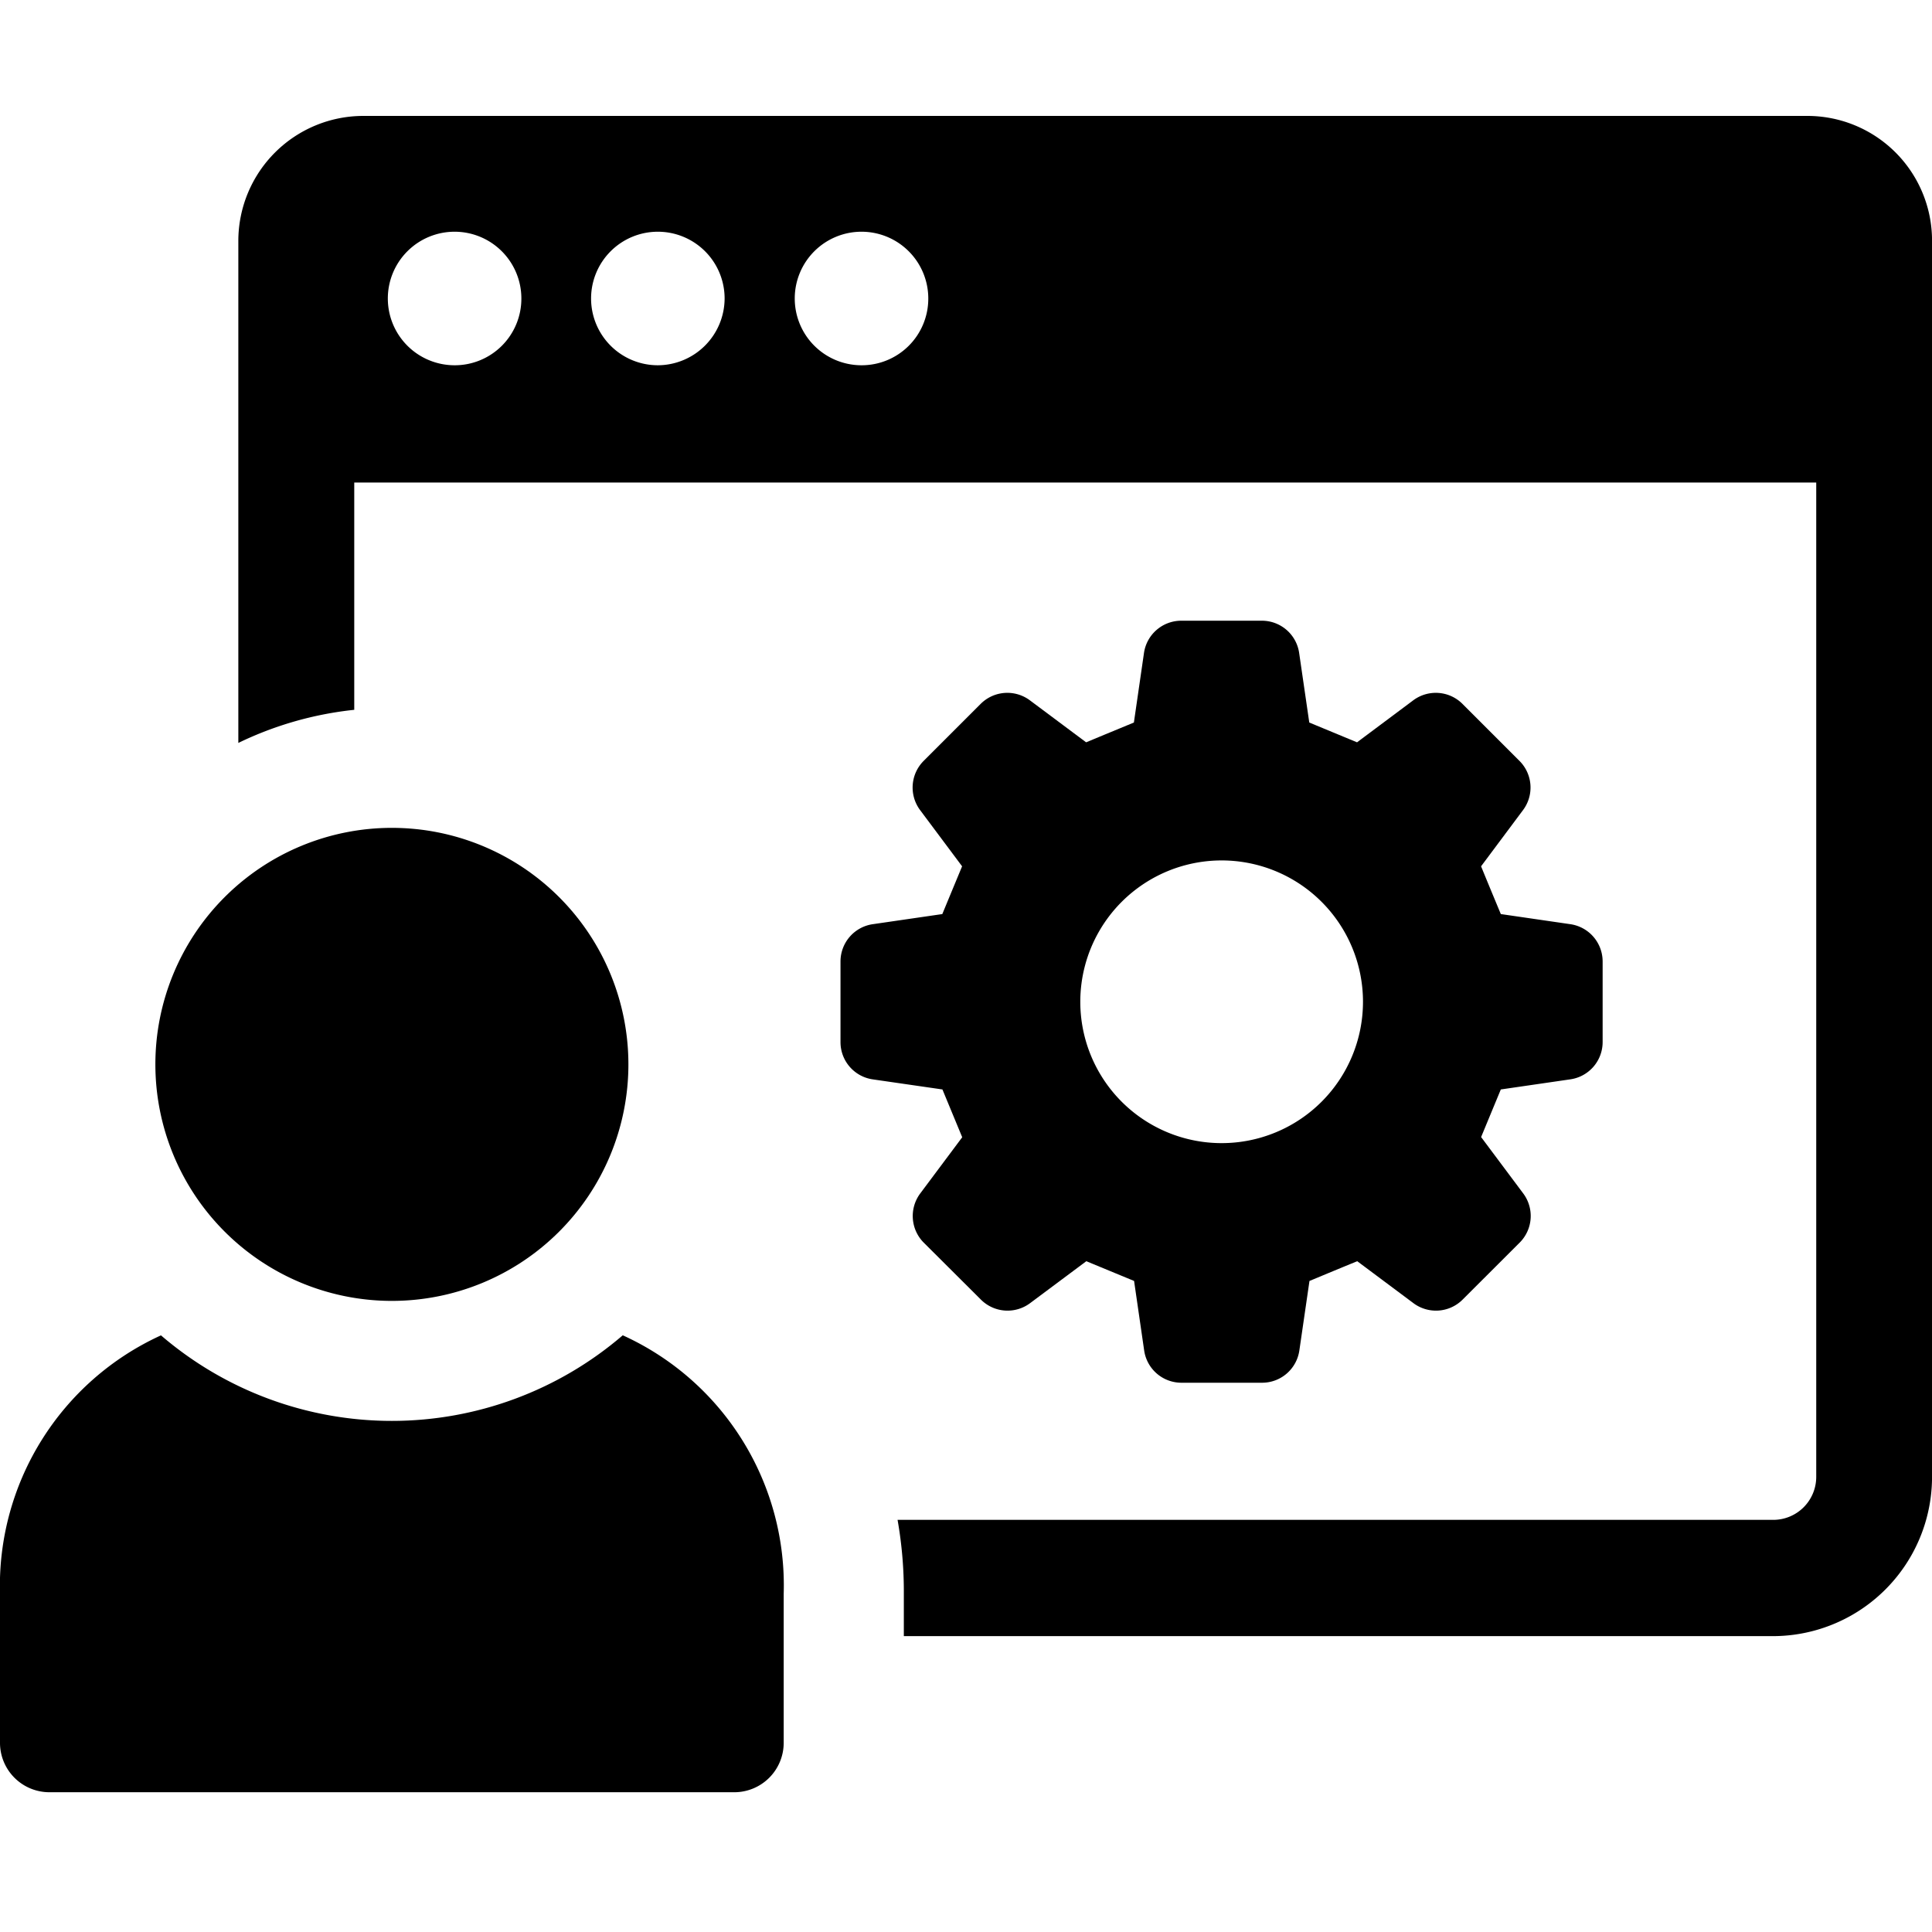
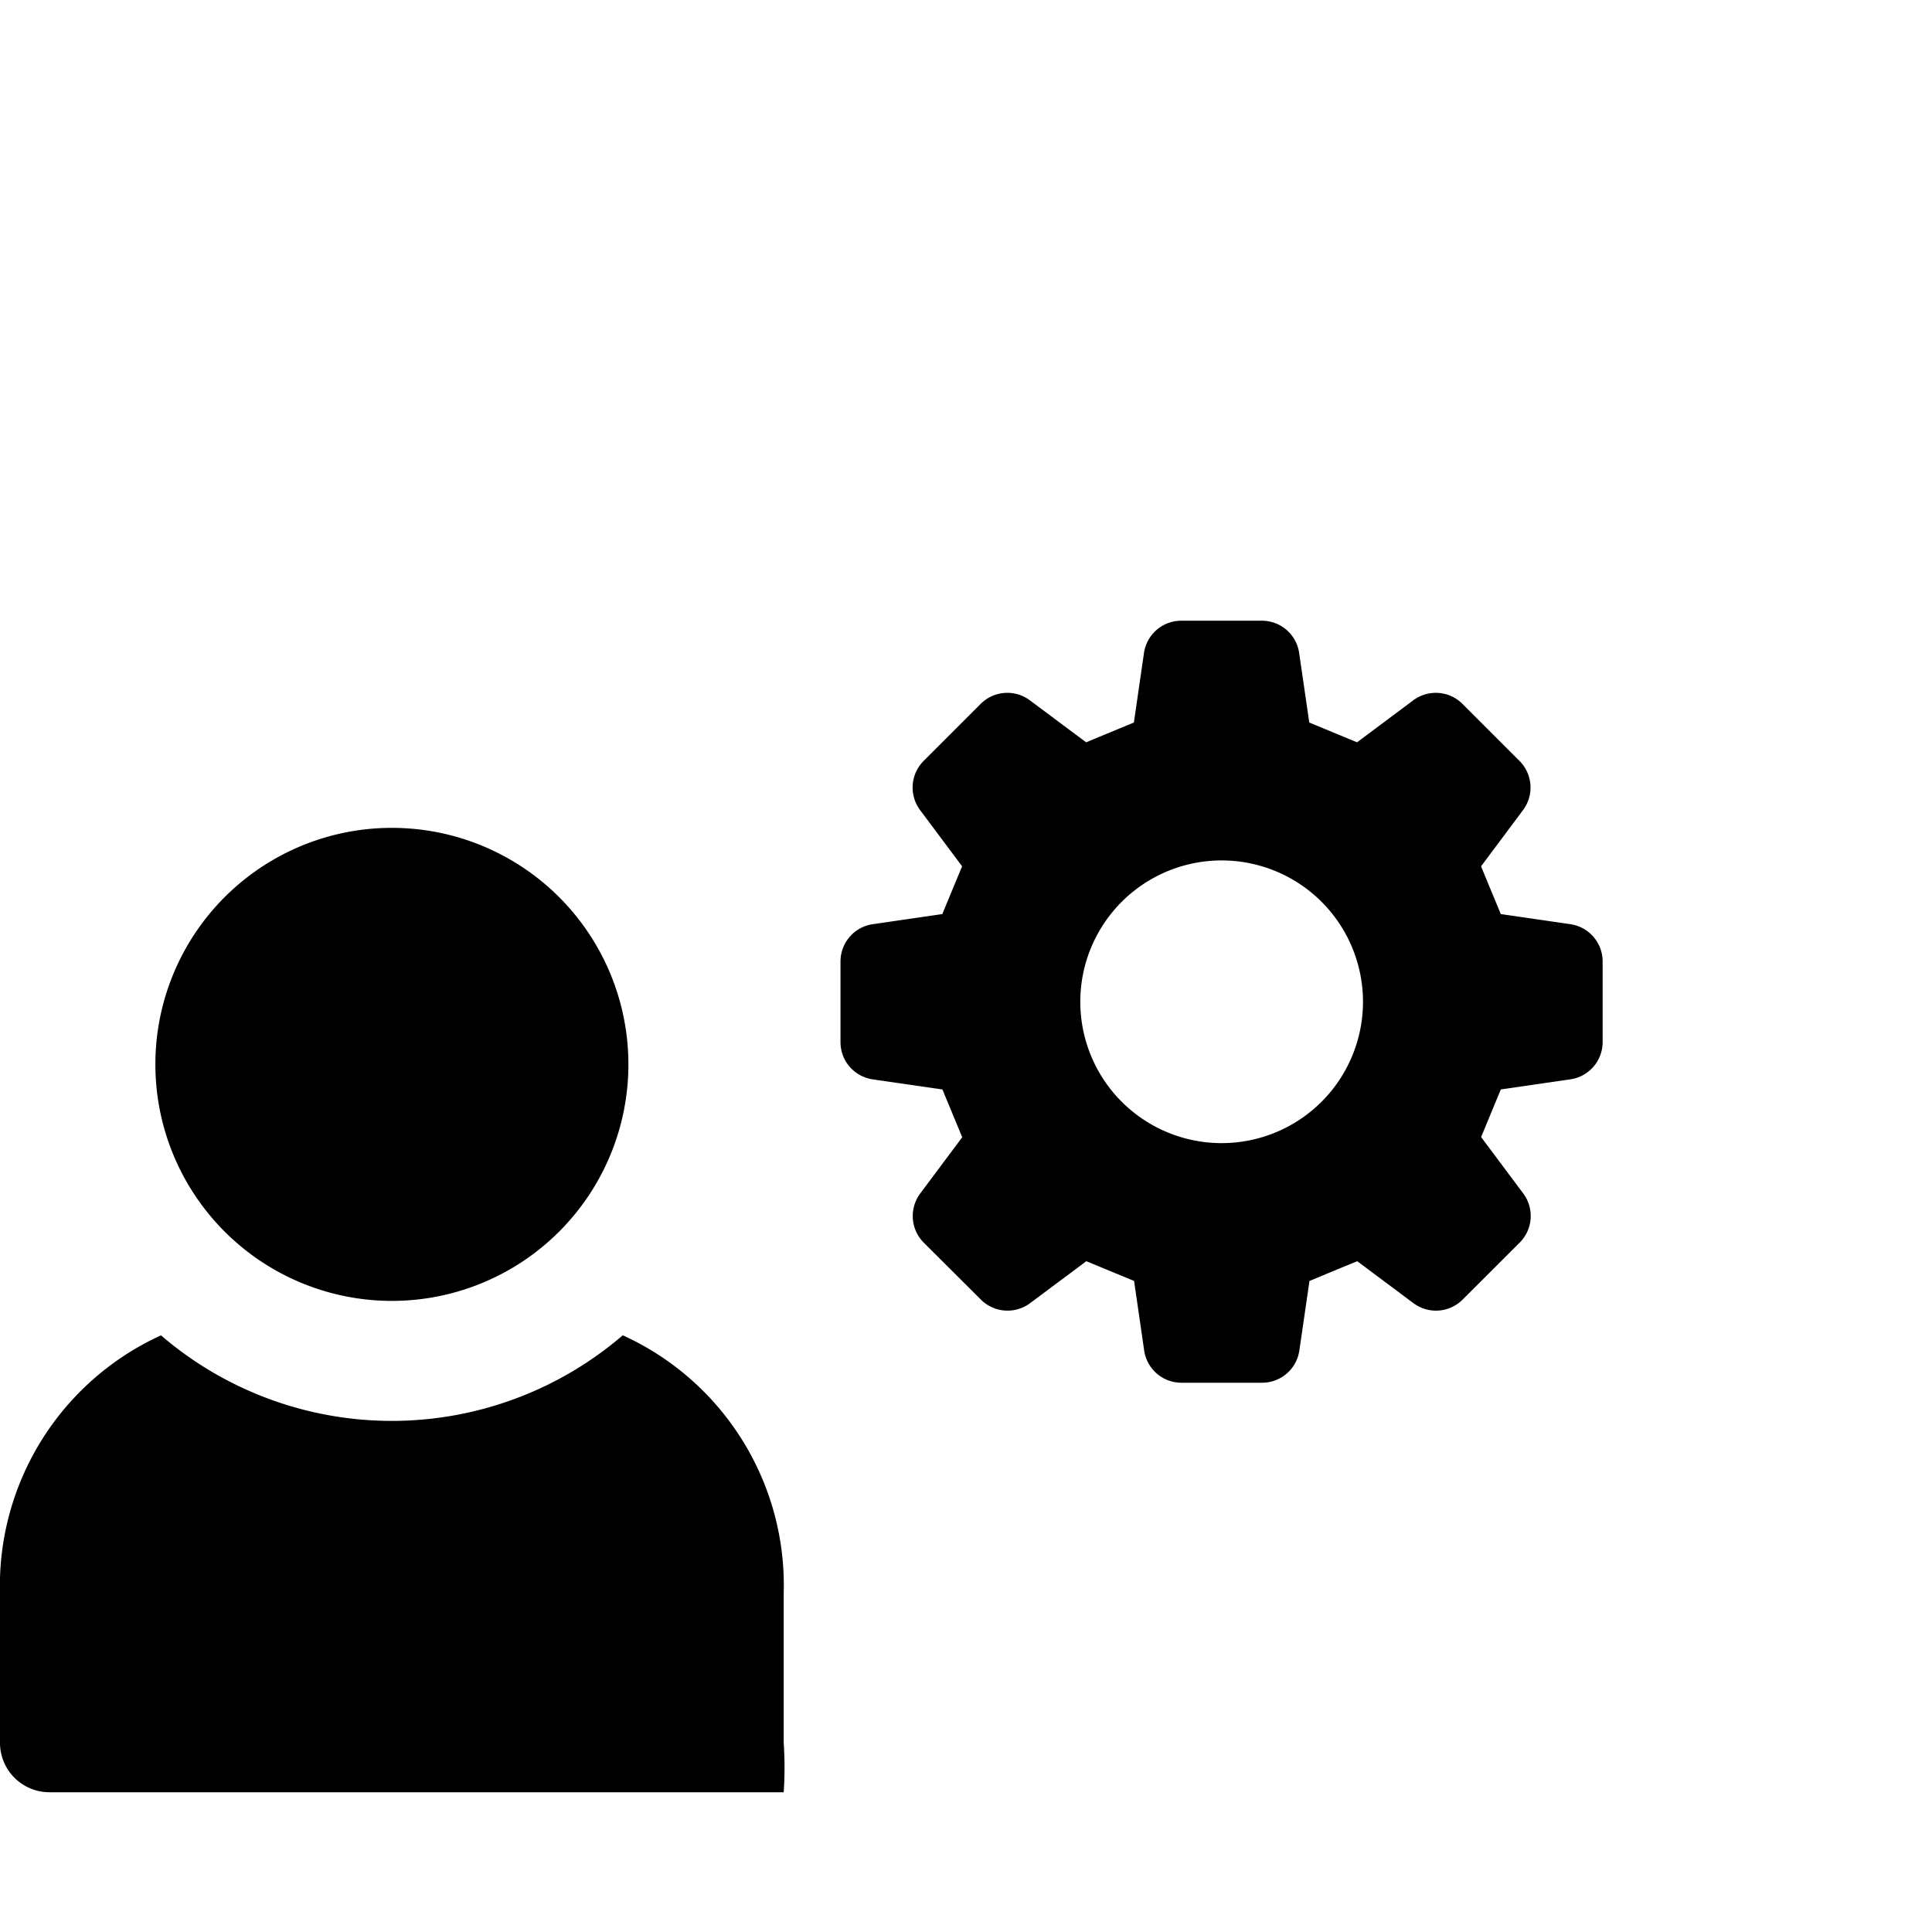
<svg xmlns="http://www.w3.org/2000/svg" width="50" height="50" viewBox="0 0 50 50">
  <defs>
    <clipPath id="clip-path">
      <rect id="長方形_64338" data-name="長方形 64338" width="50" height="50" transform="translate(16553 17539)" fill="#fff" stroke="#707070" stroke-width="1" />
    </clipPath>
    <clipPath id="clip-path-2">
      <rect id="長方形_64291" data-name="長方形 64291" width="50" height="43.384" />
    </clipPath>
  </defs>
  <g id="マスクグループ_10894" data-name="マスクグループ 10894" transform="translate(-16553 -17539)" clip-path="url(#clip-path)">
    <g id="グループ_63151" data-name="グループ 63151" transform="translate(16553 17542)">
      <g id="グループ_63079" data-name="グループ 63079" clip-path="url(#clip-path-2)">
        <path id="パス_35776" data-name="パス 35776" d="M122.905,84.362l.512,1.237-1.087,1.455a.977.977,0,0,0,.092,1.273L123.9,89.8a.975.975,0,0,0,1.273.093l1.456-1.086,1.236.511.261,1.8a.974.974,0,0,0,.966.834h2.086a.974.974,0,0,0,.964-.834l.262-1.8c.545-.226.689-.287,1.236-.511l1.455,1.086a.975.975,0,0,0,1.273-.093l1.476-1.474a.975.975,0,0,0,.092-1.273l-1.09-1.459c.225-.544.285-.689.51-1.232l1.8-.262a.974.974,0,0,0,.835-.966V81.049a.975.975,0,0,0-.835-.964l-1.8-.262c-.226-.545-.287-.689-.511-1.236l1.086-1.455a.975.975,0,0,0-.092-1.273l-1.476-1.476a.976.976,0,0,0-1.273-.092l-1.455,1.087-1.236-.512-.262-1.8a.974.974,0,0,0-.964-.835h-2.086a.975.975,0,0,0-.966.835l-.261,1.8c-.545.226-.691.285-1.236.512l-1.456-1.087a.976.976,0,0,0-1.273.092l-1.476,1.476a.976.976,0,0,0-.092,1.273l1.087,1.455c-.226.546-.287.691-.512,1.236l-1.8.262a.975.975,0,0,0-.835.964v2.086a.974.974,0,0,0,.835.966Zm7.227-5.927a3.658,3.658,0,1,1-3.659,3.659,3.658,3.658,0,0,1,3.659-3.659" transform="translate(-98.515 -59.167)" />
-         <path id="パス_35777" data-name="パス 35777" d="M74.694,0H37.34a3.237,3.237,0,0,0-3.246,3.233V16.227a9.046,9.046,0,0,1,3-.857V9.488H74.93V35.215a1.113,1.113,0,0,1-1.119,1.119H51.155a10.671,10.671,0,0,1,.162,1.915v1.094H73.811a4.122,4.122,0,0,0,4.116-4.128V3.233A3.227,3.227,0,0,0,74.694,0M39.678,6.453a1.728,1.728,0,1,1,1.741-1.728,1.724,1.724,0,0,1-1.741,1.728m5.273,0a1.728,1.728,0,1,1,1.728-1.728A1.735,1.735,0,0,1,44.95,6.453m5.259,0a1.728,1.728,0,1,1,1.741-1.728,1.724,1.724,0,0,1-1.741,1.728" transform="translate(-27.926)" />
-         <path id="パス_35778" data-name="パス 35778" d="M16.115,174.456a9.169,9.169,0,0,1-11.949,0A7.127,7.127,0,0,0,0,181.146V185a1.279,1.279,0,0,0,1.281,1.28H19A1.279,1.279,0,0,0,20.282,185v-3.856a7.108,7.108,0,0,0-4.166-6.69" transform="translate(0 -142.897)" />
+         <path id="パス_35778" data-name="パス 35778" d="M16.115,174.456a9.169,9.169,0,0,1-11.949,0A7.127,7.127,0,0,0,0,181.146V185a1.279,1.279,0,0,0,1.281,1.28A1.279,1.279,0,0,0,20.282,185v-3.856a7.108,7.108,0,0,0-4.166-6.69" transform="translate(0 -142.897)" />
        <path id="パス_35779" data-name="パス 35779" d="M28.347,114.088a6.121,6.121,0,1,0-6.122-6.122,6.122,6.122,0,0,0,6.122,6.122" transform="translate(-18.204 -83.421)" />
      </g>
    </g>
  </g>
</svg>